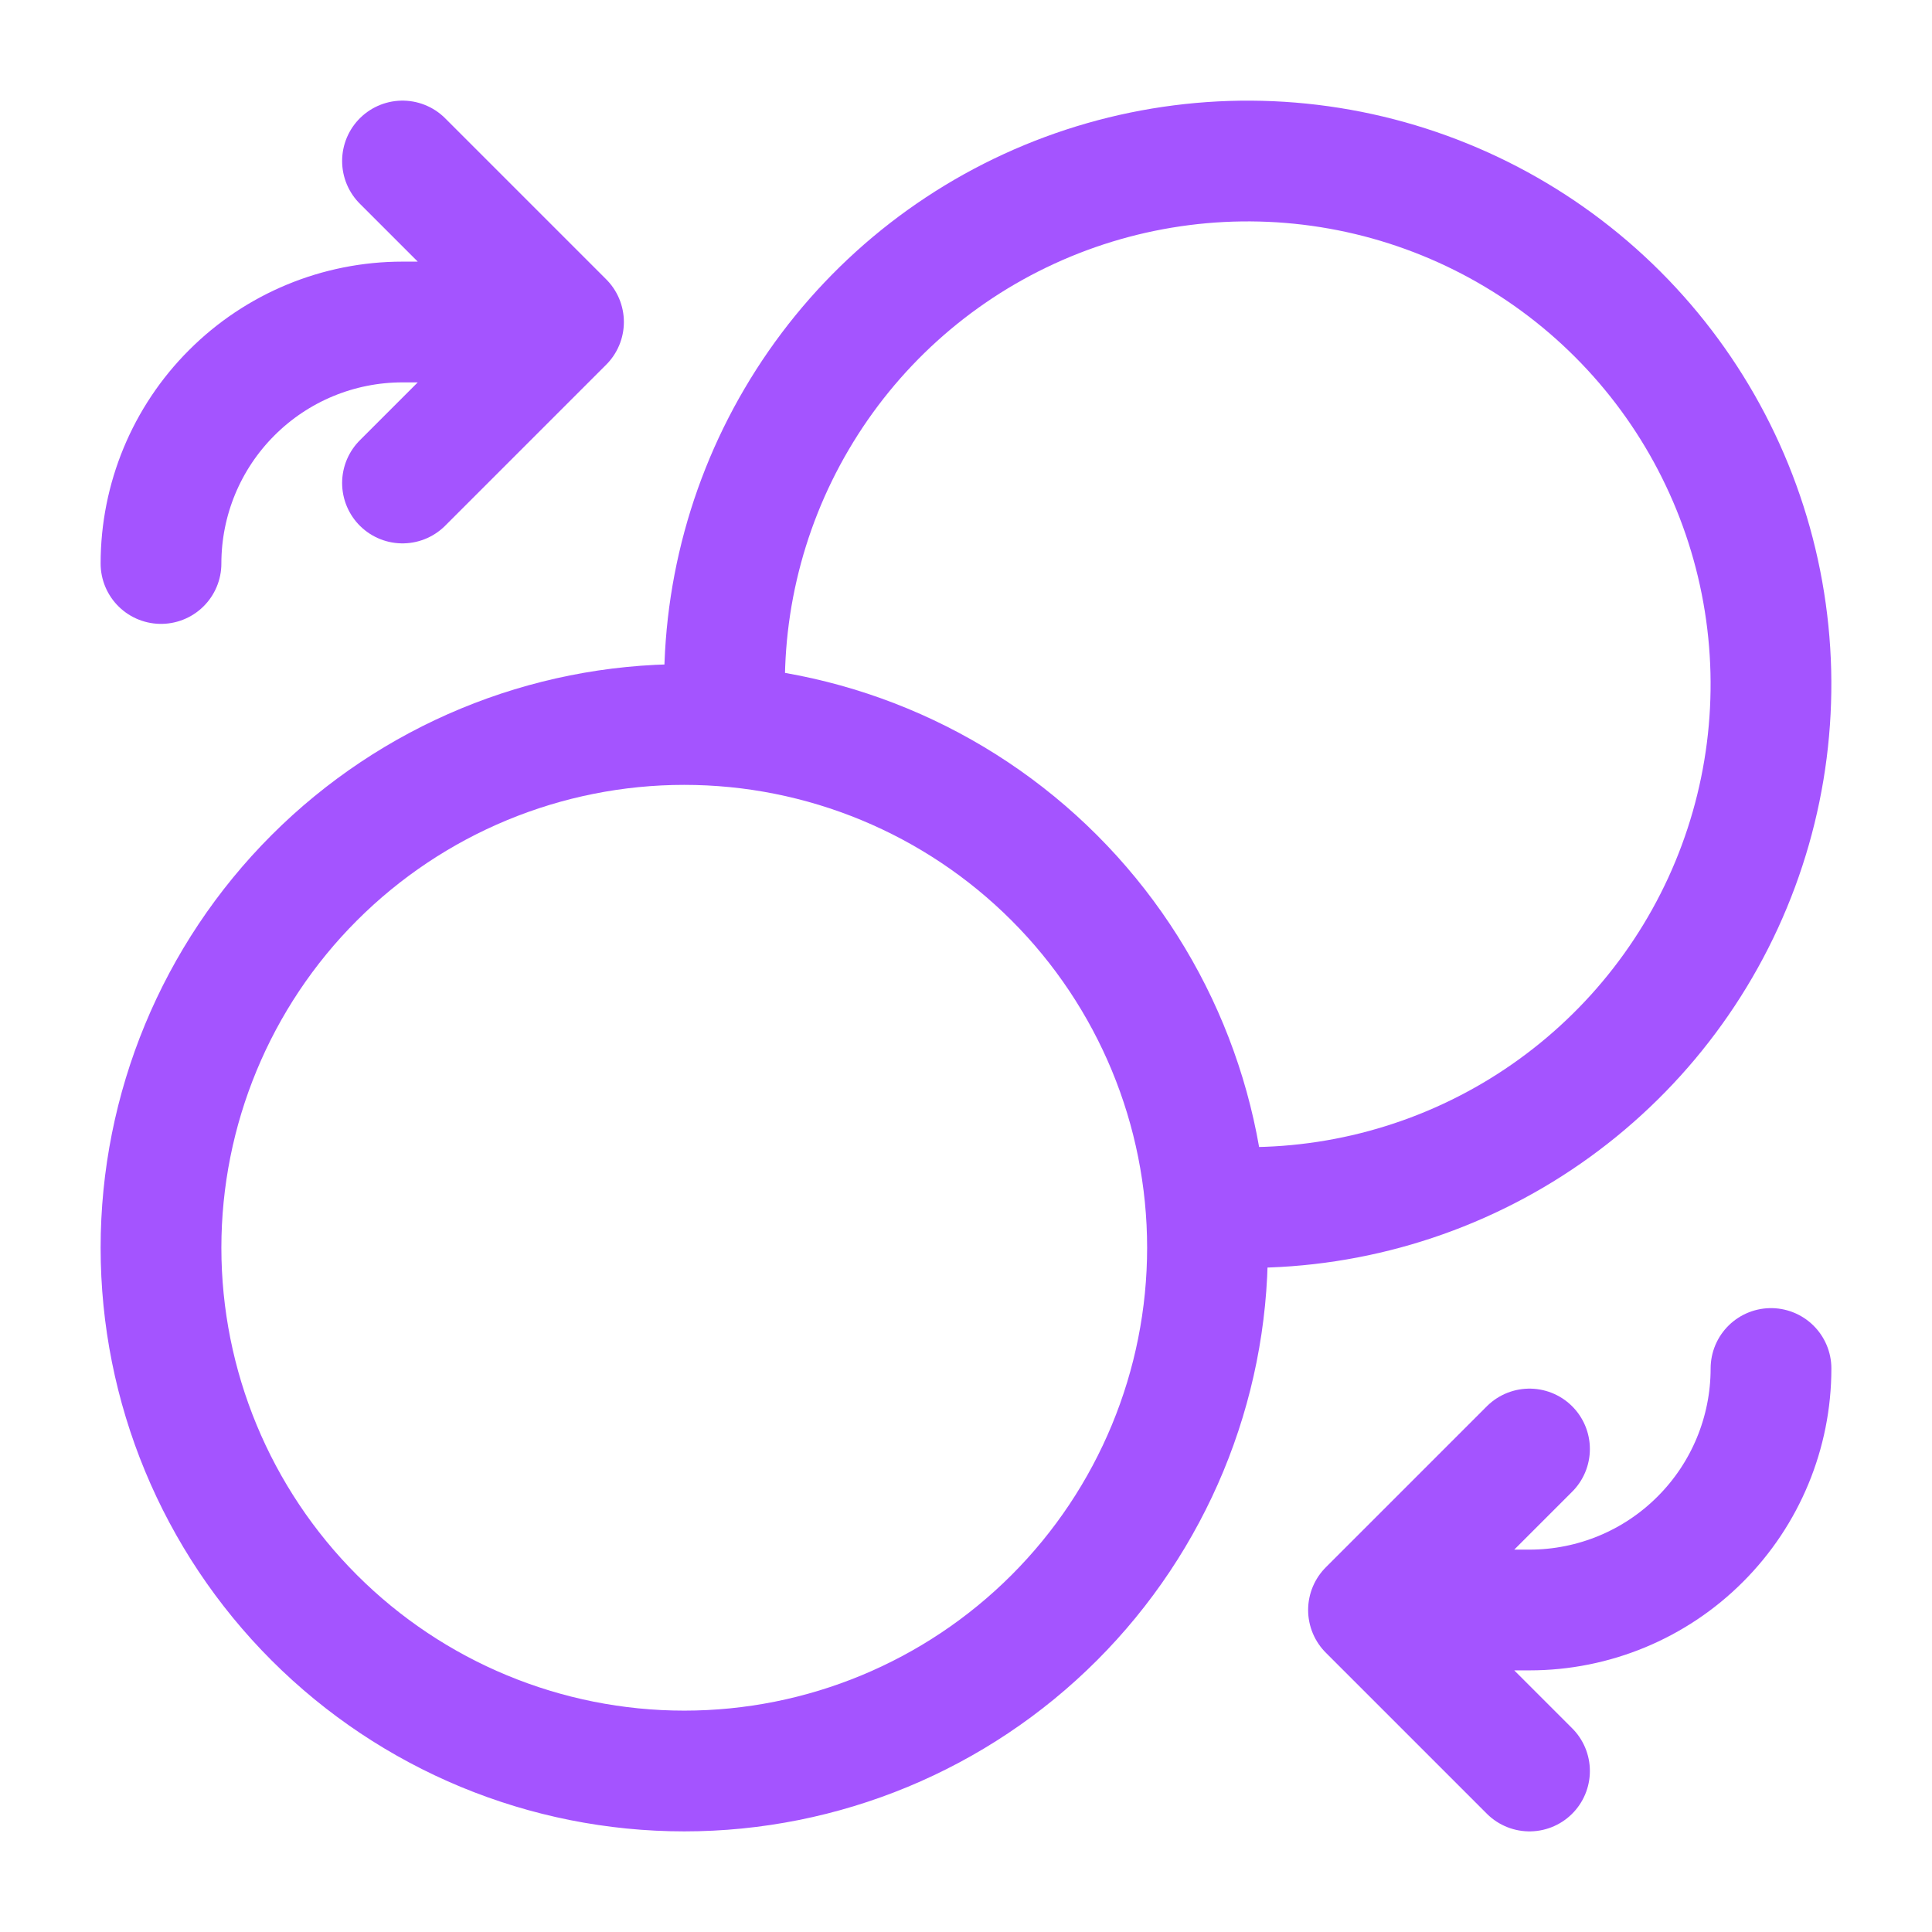
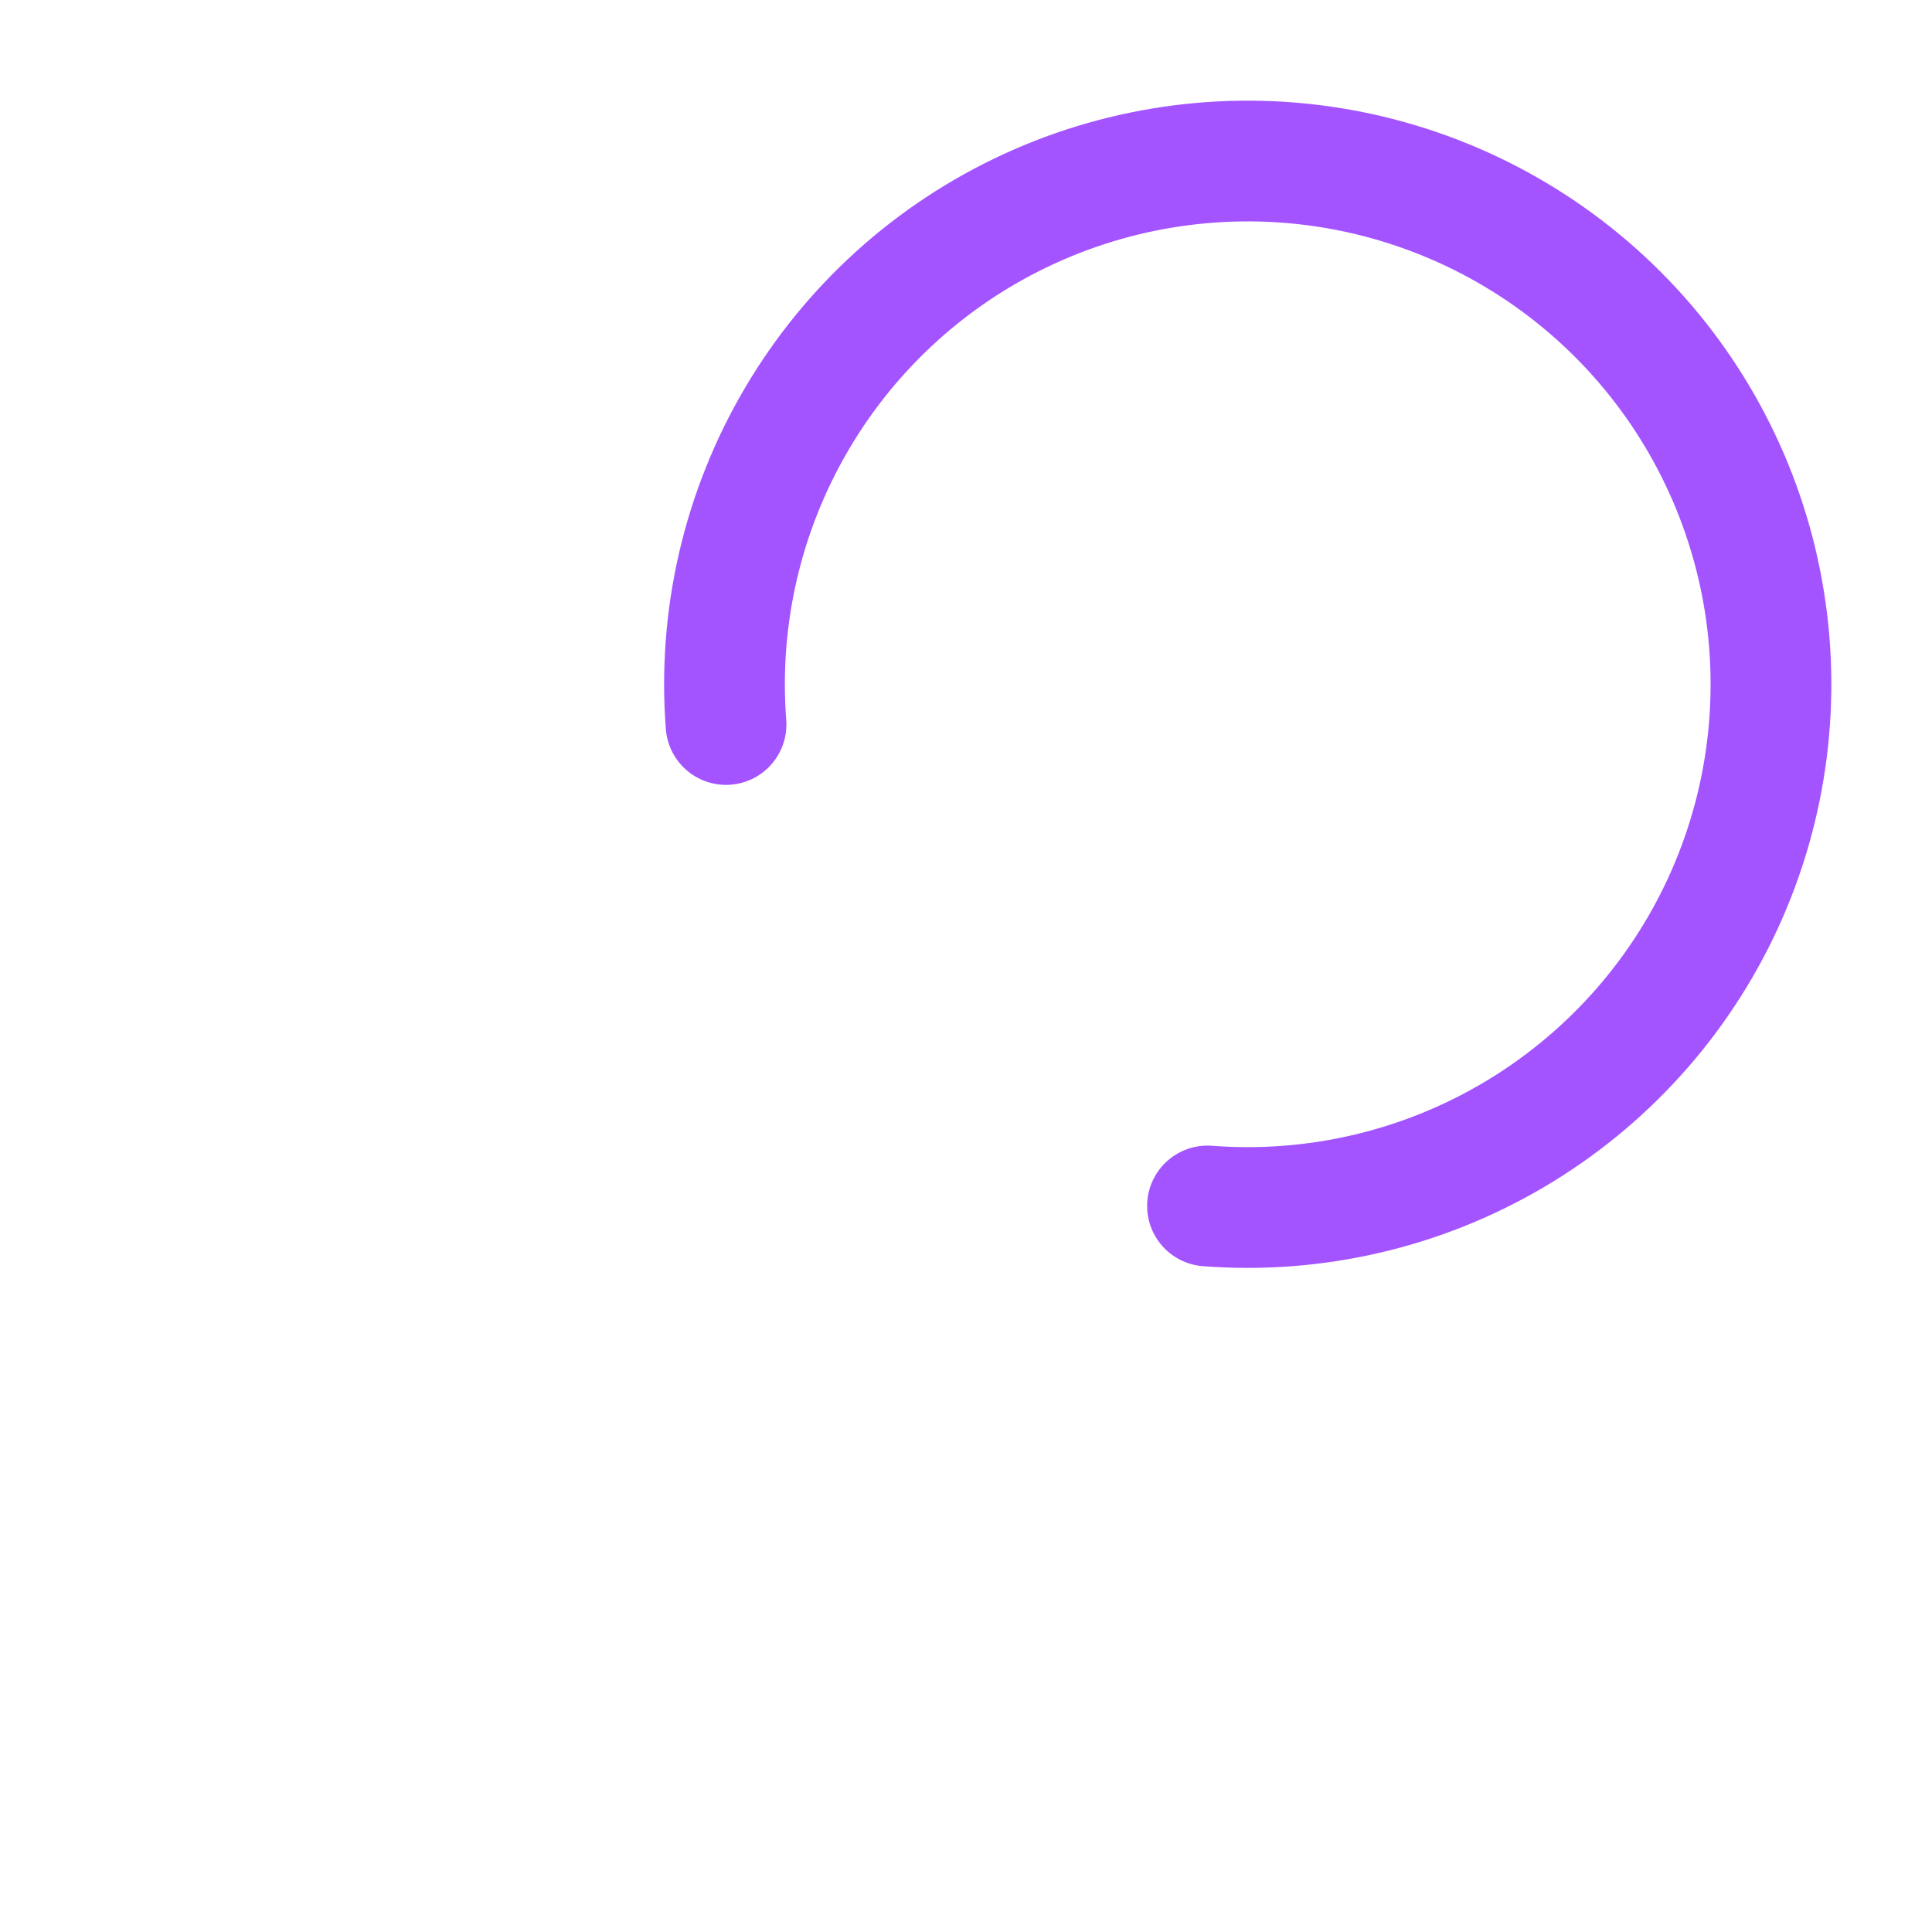
<svg xmlns="http://www.w3.org/2000/svg" width="24" height="24" viewBox="0 0 24 24" fill="none">
  <path d="M9.019 9C8.917 7.675 9.223 6.352 9.896 5.207C10.569 4.061 11.576 3.15 12.783 2.595C13.99 2.04 15.338 1.868 16.645 2.102C17.952 2.336 19.157 2.965 20.096 3.904C21.035 4.843 21.664 6.047 21.898 7.355C22.132 8.662 21.96 10.01 21.405 11.217C20.85 12.423 19.938 13.431 18.793 14.104C17.648 14.777 16.324 15.083 15 14.981" stroke="#A454FF" stroke-width="1.5" stroke-linecap="round" stroke-linejoin="round" />
-   <path d="M22 17C22 17.796 21.684 18.559 21.121 19.121C20.559 19.684 19.796 20 19 20H17M17 20L19 18M17 20L19 22M2 7C2 6.204 2.316 5.441 2.879 4.879C3.441 4.316 4.204 4 5 4H7M7 4L5 6M7 4L5 2M8.5 22C6.776 22 5.123 21.315 3.904 20.096C2.685 18.877 2 17.224 2 15.5C2 13.776 2.685 12.123 3.904 10.904C5.123 9.685 6.776 9 8.5 9C10.224 9 11.877 9.685 13.096 10.904C14.315 12.123 15 13.776 15 15.5C15 17.224 14.315 18.877 13.096 20.096C11.877 21.315 10.224 22 8.5 22Z" stroke="#A454FF" stroke-width="1.5" stroke-linecap="round" stroke-linejoin="round" />
</svg>